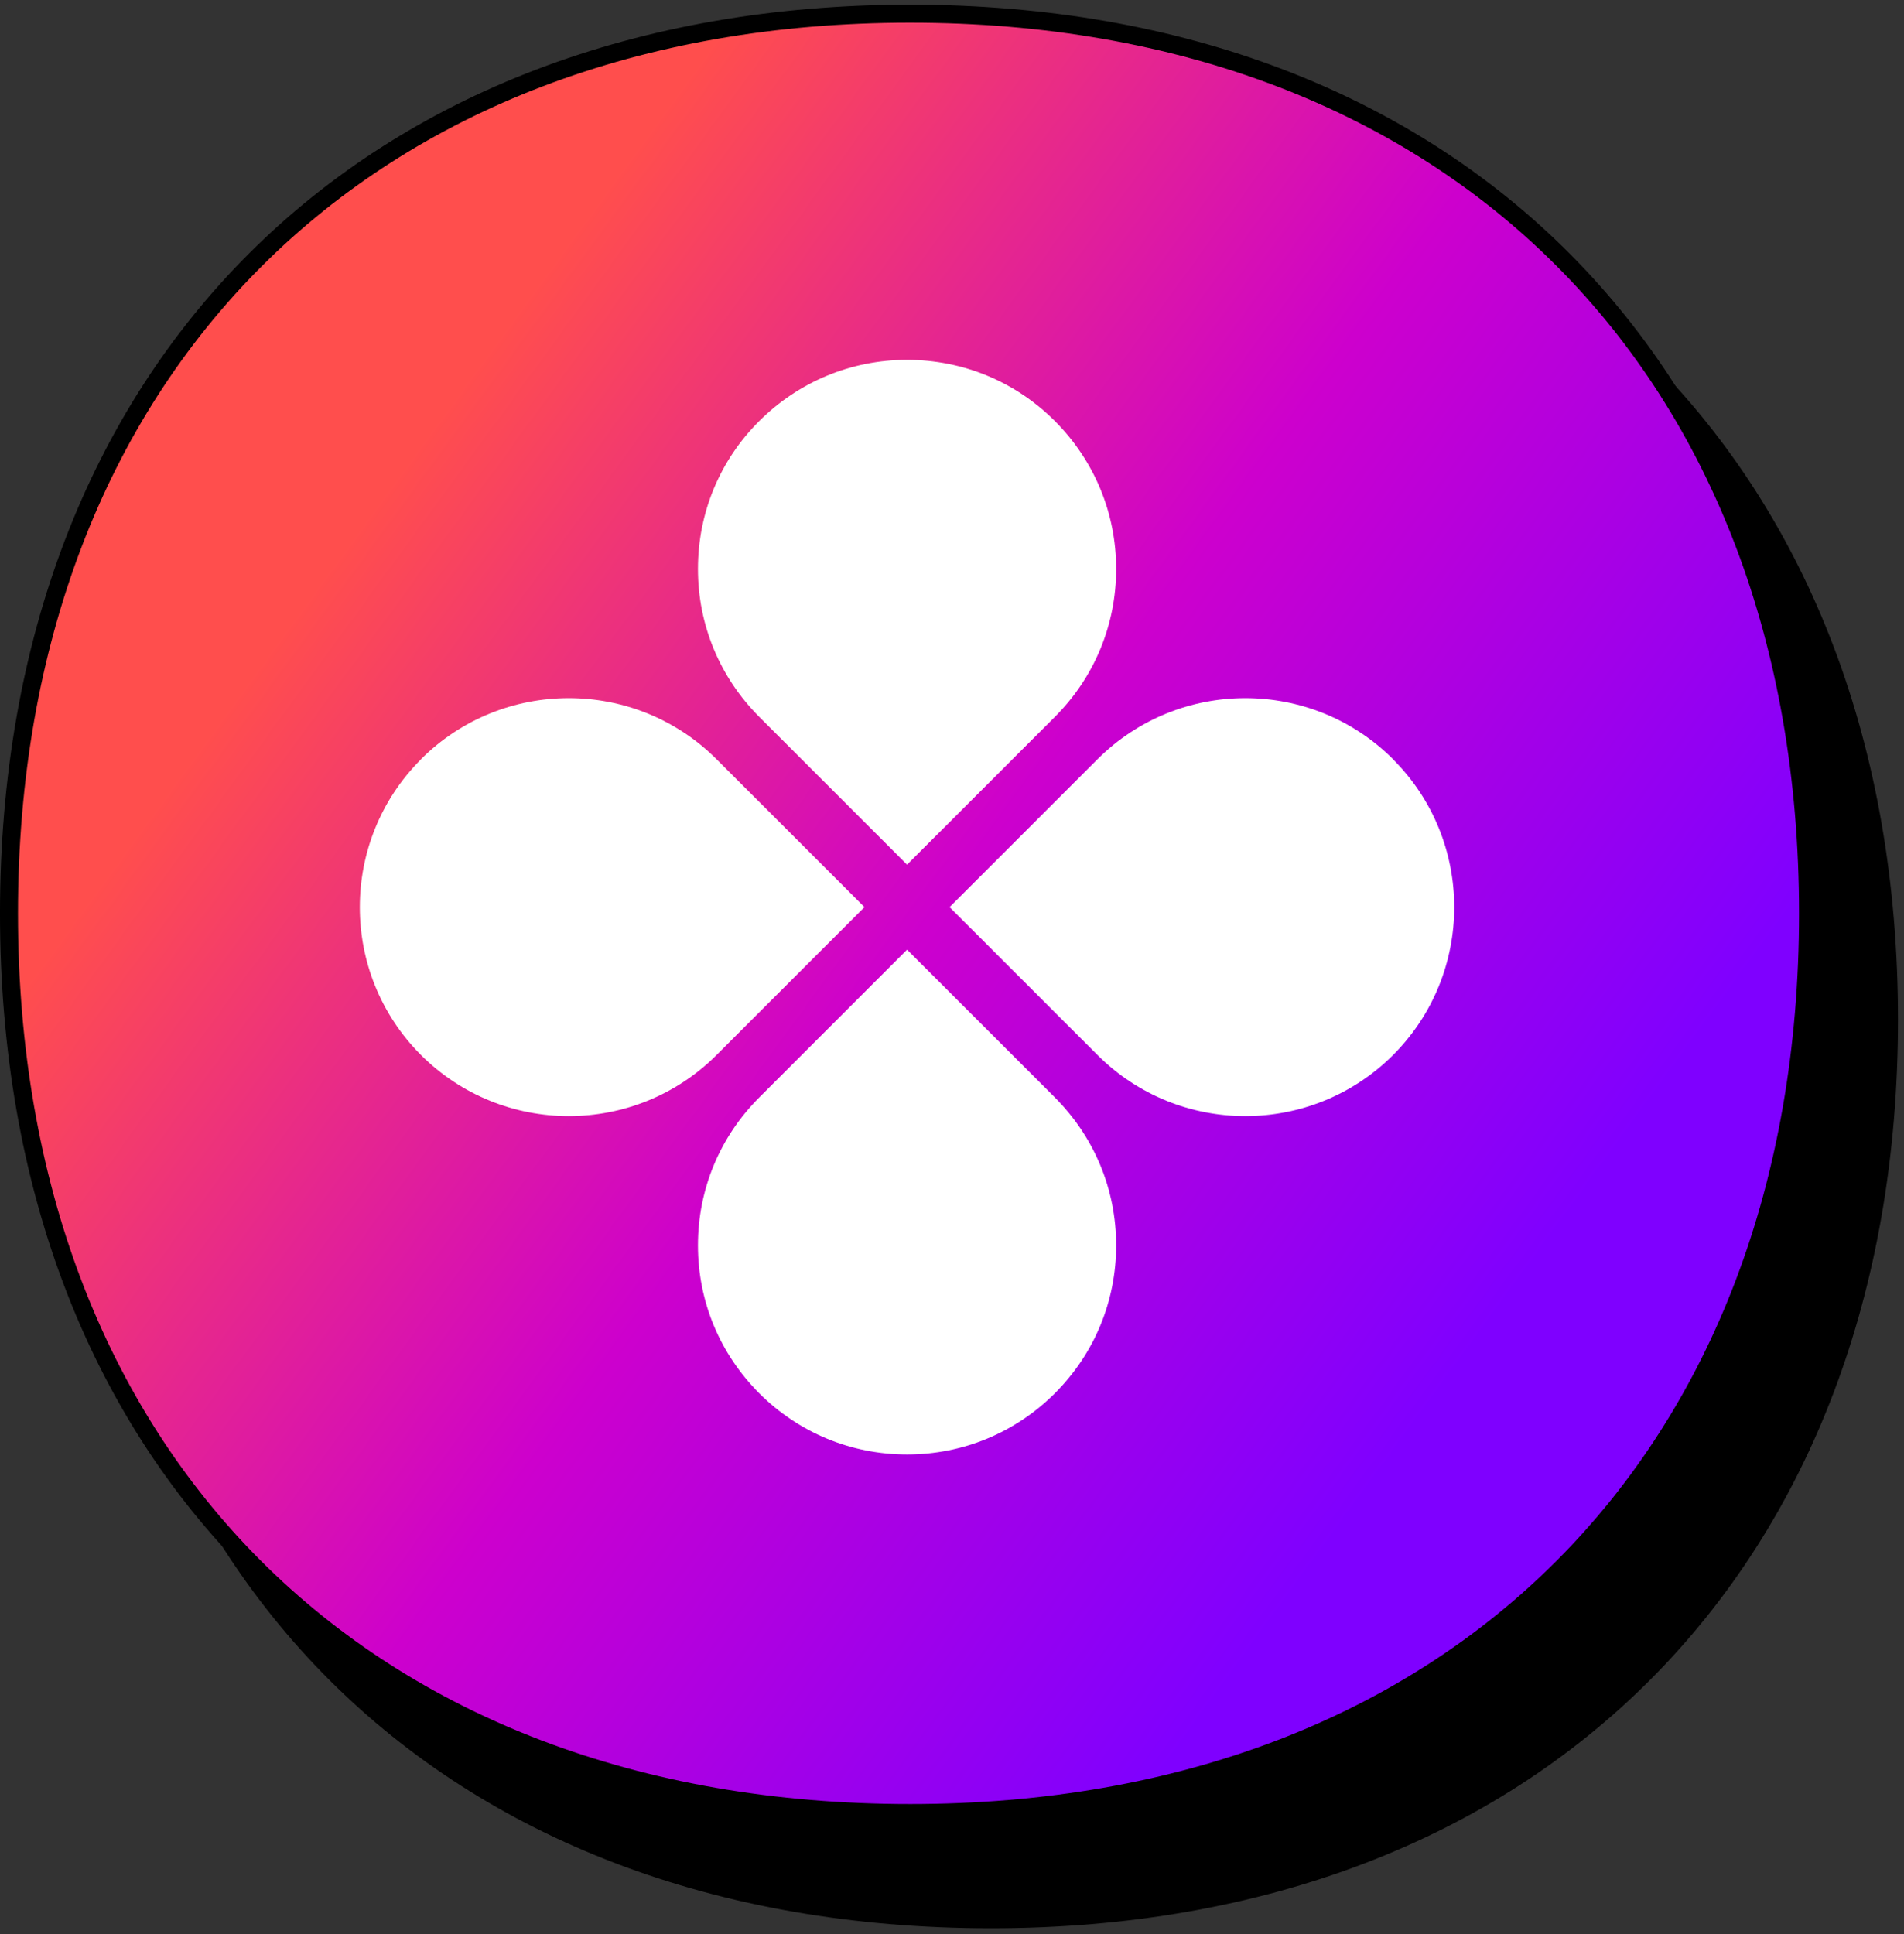
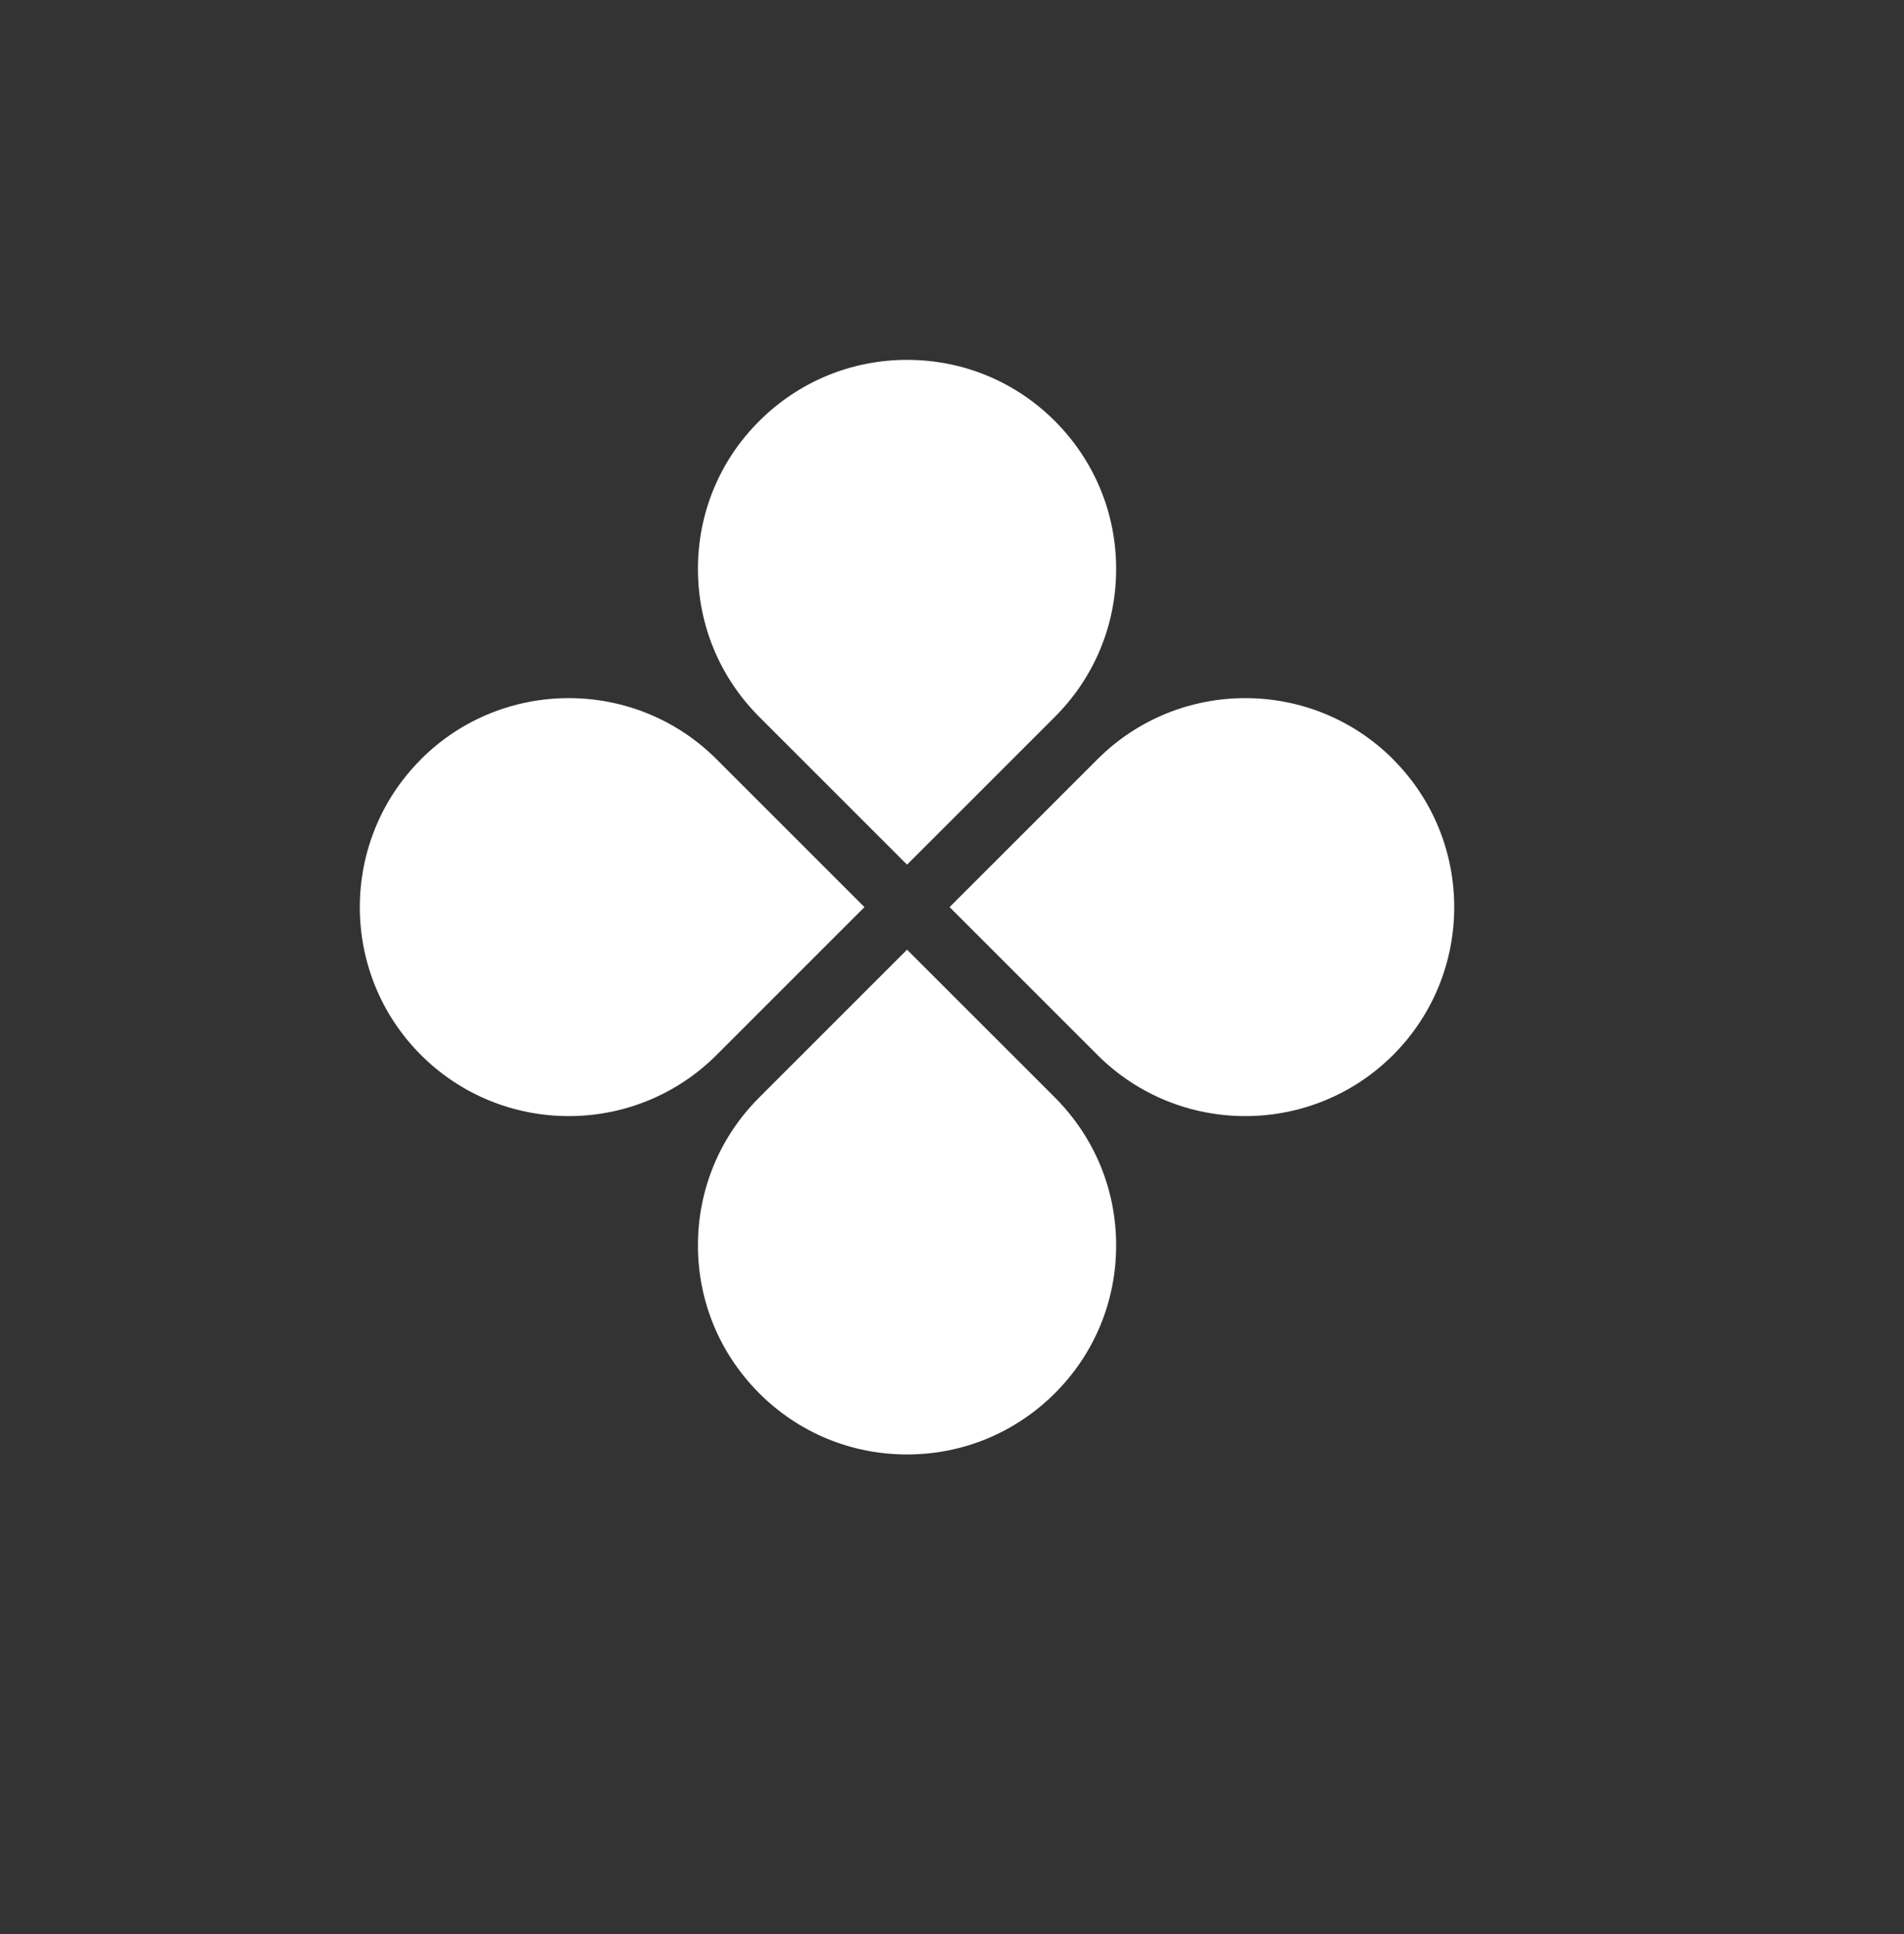
<svg xmlns="http://www.w3.org/2000/svg" width="127" height="129" viewBox="0 0 127 129" fill="none">
  <rect x="0" y="0" width="127" height="129" fill="#333333" stroke="none" />
-   <path d="M6 67.998C6 31.745 29.824 8 66.105 8C102.376 8 126 31.74 126 67.998C126 104.255 102.385 128 66.105 128C29.62 128 6 104.251 6 67.998Z" fill="black" stroke="black" stroke-width="1.2" />
-   <path d="M0.599 60.912C0.599 24.659 24.424 0.914 60.704 0.914C96.975 0.914 120.599 24.654 120.599 60.912C120.599 97.169 96.984 120.914 60.704 120.914C24.219 120.914 0.599 97.165 0.599 60.912Z" fill="url(#paint0_linear_5684_14767)" stroke="black" stroke-width="1.2" />
  <path fill-rule="evenodd" clip-rule="evenodd" d="M50.639 28.084C53.277 25.453 56.779 24 60.502 24C64.225 24 67.733 25.446 70.365 28.084C72.996 30.721 74.449 34.215 74.449 37.944C74.449 41.673 72.996 45.174 70.365 47.805L60.502 57.665L50.639 47.805C48.007 45.167 46.554 41.673 46.554 37.944C46.554 34.215 48 30.714 50.639 28.084ZM73.203 50.636C78.64 45.2 87.485 45.2 92.922 50.636V50.643C98.359 56.078 98.359 64.922 92.922 70.358C87.485 75.793 78.64 75.793 73.203 70.358L63.339 60.497L73.203 50.636ZM60.502 63.335L50.639 73.195C48.007 75.826 46.554 79.327 46.554 83.056C46.554 86.784 48.007 90.279 50.639 92.916C53.27 95.548 56.772 97 60.502 97C64.231 97 67.726 95.548 70.365 92.916C72.996 90.286 74.449 86.784 74.449 83.056C74.449 79.327 72.996 75.833 70.365 73.195L60.502 63.335ZM28.078 70.358C22.641 64.922 22.641 56.078 28.078 50.643V50.636C33.515 45.2 42.36 45.2 47.797 50.636L57.661 60.497L47.797 70.358C42.36 75.793 33.515 75.793 28.078 70.358Z" fill="white" />
  <defs>
    <linearGradient id="paint0_linear_5684_14767" x1="22.765" y1="36.811" x2="97.292" y2="91.149" gradientUnits="userSpaceOnUse">
      <stop stop-color="#FF4E4D" />
      <stop offset="0.5" stop-color="#CD00CD" />
      <stop offset="1" stop-color="#7F00FF" />
    </linearGradient>
  </defs>
</svg>